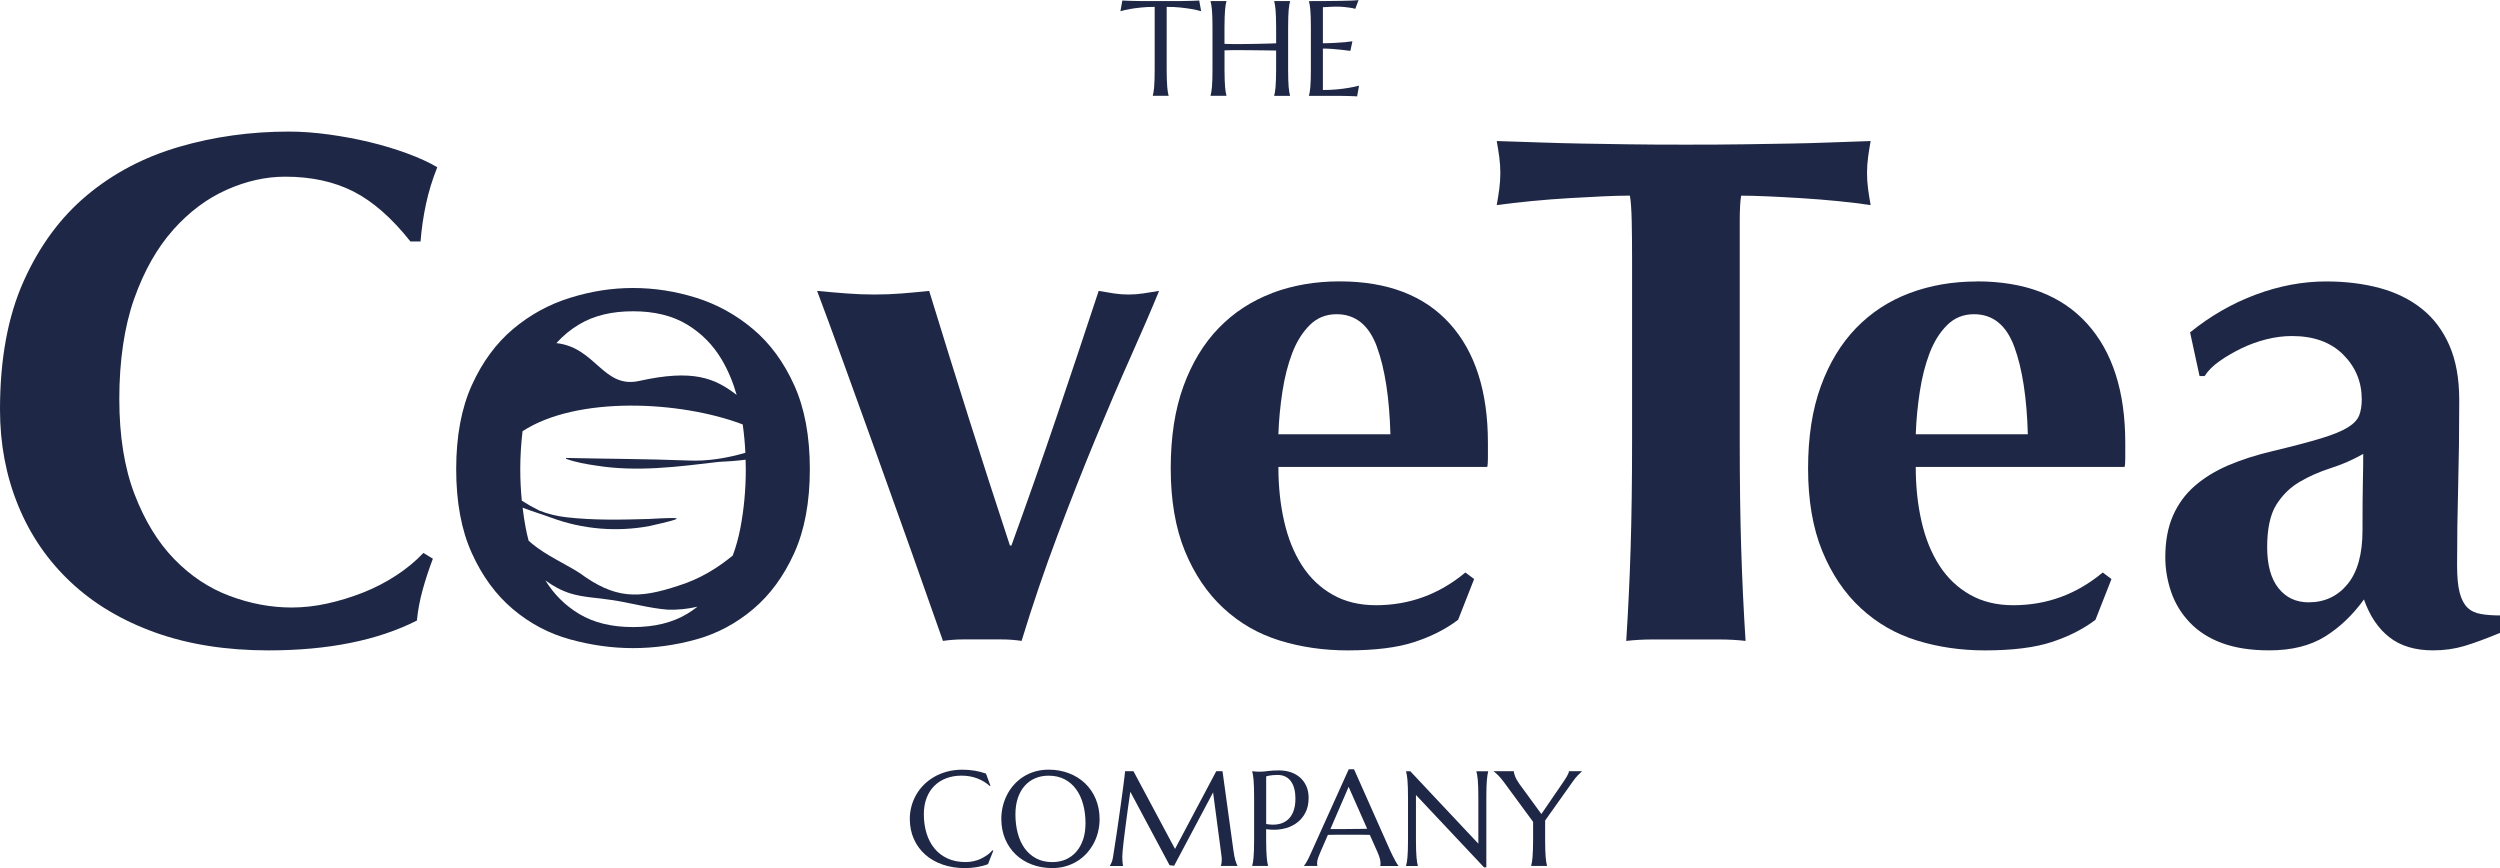
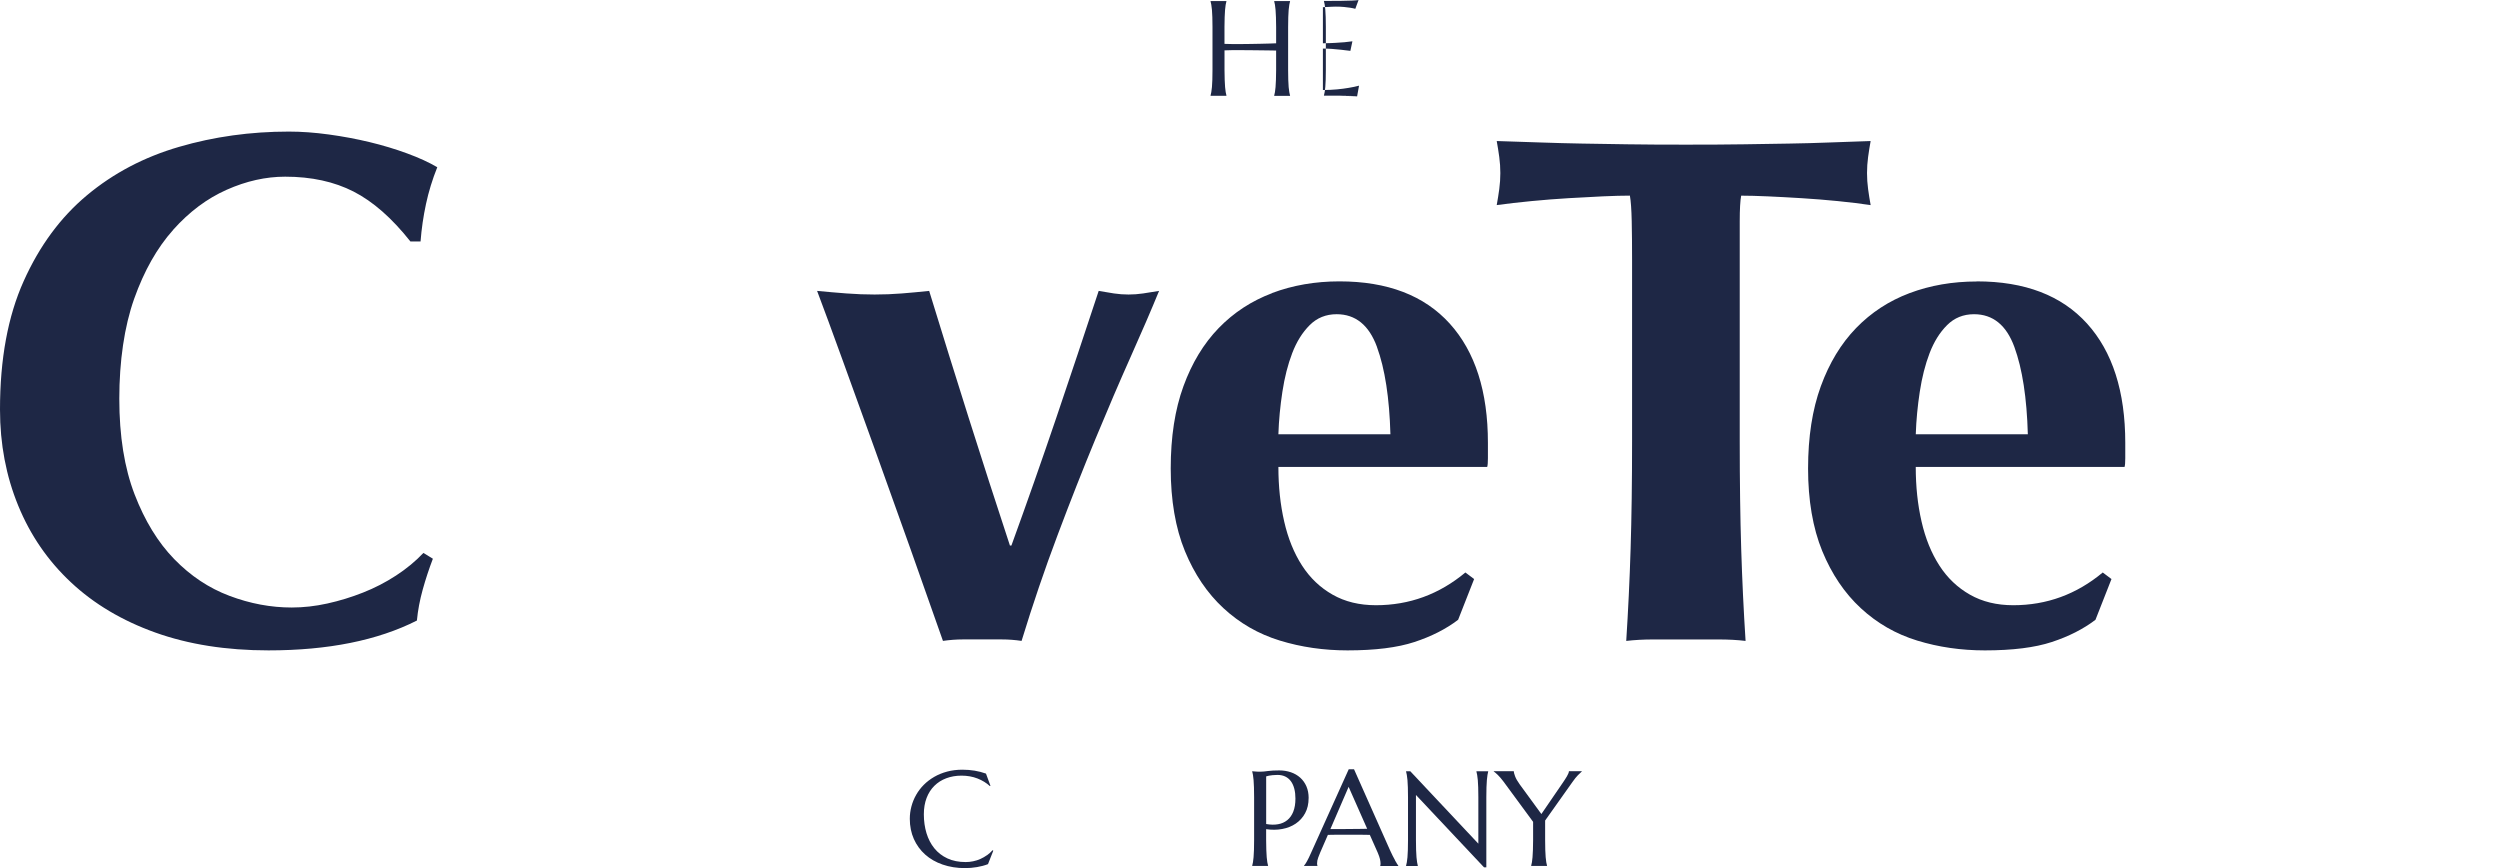
<svg xmlns="http://www.w3.org/2000/svg" id="b" viewBox="0 0 698.01 242.36">
  <defs>
    <style>.d{fill:#1e2745;}</style>
  </defs>
  <g id="c">
    <path class="d" d="m275.57,238.77c-.57.41-1.18.76-1.83,1.05-.65.29-1.32.51-2.02.65-.7.15-1.4.22-2.1.22-1.94,0-3.64-.34-5.1-1.02s-2.67-1.62-3.64-2.81c-.97-1.19-1.7-2.6-2.2-4.23-.49-1.63-.74-3.38-.74-5.27,0-1.71.26-3.23.77-4.57s1.24-2.47,2.17-3.39c.93-.92,2.04-1.63,3.33-2.11,1.29-.49,2.71-.73,4.26-.73s3.09.26,4.44.79c1.35.53,2.5,1.24,3.46,2.12l.17-.07-1.25-3.41c-2.03-.73-4.23-1.09-6.6-1.09-1.52,0-2.94.18-4.25.53-1.31.35-2.51.84-3.6,1.47-1.09.63-2.06,1.37-2.91,2.22-.85.85-1.56,1.79-2.14,2.81s-1.02,2.1-1.32,3.23-.45,2.28-.45,3.45c0,2.07.38,3.94,1.13,5.64.76,1.69,1.81,3.14,3.17,4.35,1.36,1.21,2.98,2.14,4.87,2.79s3.97.99,6.24.99c1.13,0,2.25-.1,3.37-.29,1.11-.19,2.13-.46,3.05-.82l1.48-3.76-.2-.13c-.47.53-.99,1-1.56,1.41Z" />
-     <path class="d" d="m302.97,218.72c-1.27-1.21-2.77-2.15-4.51-2.82s-3.64-1.01-5.69-1.01c-1.37,0-2.64.18-3.83.53-1.19.35-2.27.84-3.25,1.47-.98.63-1.84,1.37-2.6,2.22-.76.85-1.4,1.79-1.92,2.81-.52,1.02-.92,2.1-1.19,3.23-.27,1.13-.41,2.28-.41,3.45,0,2.07.36,3.94,1.07,5.64.71,1.69,1.7,3.14,2.97,4.35,1.27,1.21,2.77,2.14,4.51,2.79,1.74.66,3.64.99,5.69.99,1.36,0,2.64-.18,3.82-.53s2.26-.84,3.24-1.46c.98-.62,1.85-1.36,2.61-2.21.76-.85,1.4-1.79,1.93-2.79s.92-2.08,1.19-3.21c.27-1.13.41-2.28.41-3.45,0-2.05-.36-3.93-1.07-5.63-.71-1.7-1.7-3.15-2.97-4.36Zm-.57,15.68c-.45,1.35-1.09,2.49-1.91,3.42s-1.79,1.65-2.92,2.14c-1.13.49-2.38.74-3.74.74-1.71,0-3.21-.34-4.5-1.02s-2.37-1.62-3.23-2.81c-.86-1.19-1.51-2.6-1.94-4.23s-.65-3.38-.65-5.27c0-1.71.23-3.23.68-4.57.45-1.34,1.09-2.47,1.91-3.39.82-.92,1.79-1.63,2.92-2.11,1.13-.49,2.38-.73,3.74-.73,1.71,0,3.21.34,4.49,1.01,1.28.67,2.36,1.6,3.22,2.79.86,1.19,1.51,2.59,1.95,4.21.44,1.62.66,3.37.66,5.27,0,1.71-.23,3.24-.68,4.58Z" />
-     <path class="d" d="m344.93,240.28c-.1-.35-.2-.77-.3-1.26-.1-.49-.19-1.08-.28-1.77l-3.02-21.92h-1.75l-11.51,21.7-11.6-21.7h-2.34c-.04.35-.1.86-.17,1.54-.08.68-.18,1.49-.3,2.41s-.26,1.94-.41,3.05c-.15,1.11-.31,2.27-.48,3.47-.17,1.2-.34,2.42-.52,3.65s-.36,2.44-.53,3.63-.35,2.31-.52,3.38c-.17,1.08-.32,2.05-.45,2.91-.1.59-.23,1.08-.41,1.47-.17.39-.33.68-.46.88v.07h3.69c-.04-.2-.07-.42-.11-.68-.02-.22-.05-.49-.07-.81-.02-.32-.04-.69-.04-1.11,0-.33.03-.85.09-1.54.06-.69.14-1.5.25-2.41.1-.91.22-1.89.36-2.94.14-1.05.27-2.11.41-3.16.32-2.47.69-5.16,1.13-8.08l10.96,20.51,1.27.15,10.88-20.48,2.34,17.67c.02.2.04.38.06.54.01.17.02.33.02.49,0,.43-.03.8-.08,1.11-.06.31-.11.53-.18.66v.07h4.65v-.07c-.09-.15-.18-.33-.27-.56-.09-.23-.19-.52-.29-.87Z" />
    <path class="d" d="m365.38,222.82c0-1.22-.21-2.3-.62-3.26-.41-.95-.99-1.76-1.73-2.43-.74-.66-1.61-1.17-2.61-1.51-1-.34-2.09-.52-3.27-.52-1.27,0-2.31.06-3.13.17-.82.12-1.47.18-1.95.18-.31,0-.61,0-.9,0-.29,0-.55-.02-.78-.05-.27-.02-.53-.05-.77-.07v.07c.07.26.14.58.21.96.07.38.13.86.17,1.43.05.57.09,1.25.11,2.03.02.78.04,1.69.04,2.74v12.01c0,1.04-.01,1.96-.04,2.74-.02.78-.06,1.45-.11,2.02-.05.57-.11,1.04-.17,1.42-.07.38-.14.7-.21.96v.07h4.43v-.07c-.07-.26-.15-.58-.21-.96s-.12-.85-.17-1.42c-.04-.57-.08-1.24-.11-2.02-.03-.78-.05-1.69-.05-2.74v-3.06c1.56.23,3.06.22,4.48-.05,1.43-.26,2.69-.76,3.78-1.5,1.09-.74,1.97-1.7,2.62-2.9.65-1.19.98-2.61.98-4.24Zm-4.29,3.8c-.4,1-.96,1.79-1.68,2.37-.72.58-1.58.97-2.58,1.14-1,.18-2.11.16-3.31-.06v-13.3c.21-.07.47-.14.79-.2.27-.05.6-.1,1-.14.39-.04.85-.07,1.38-.07.84,0,1.57.16,2.2.47.63.31,1.15.76,1.56,1.33.41.57.72,1.27.93,2.08.21.82.31,1.73.31,2.72,0,1.44-.2,2.66-.6,3.65Z" />
    <path class="d" d="m389.51,240.2c-.22-.39-.46-.84-.71-1.34s-.49-1.01-.73-1.54l-10.02-22.54h-1.48l-10.57,23.45c-.39.9-.76,1.65-1.09,2.24-.33.6-.61,1.01-.83,1.24v.07h3.76v-.07s-.05-.11-.07-.21-.04-.24-.04-.4c0-.55.1-1.1.31-1.64s.41-1.04.59-1.49l2.12-4.87c.73-.02,1.54-.04,2.44-.04h6.52c1.14,0,2.06.01,2.75.04l2.23,5.02c.29.69.49,1.26.6,1.73.1.46.16.88.16,1.26,0,.1,0,.21-.02.33-.01.12-.03.22-.06.28v.07h5.05v-.07c-.06-.07-.18-.25-.35-.52-.17-.27-.37-.6-.59-1Zm-9.59-8.77c-.66,0-1.36.01-2.07.02-.72,0-1.46.01-2.21.02-.75,0-1.48.01-2.2.01h-1.99l5.09-11.79,5.18,11.71c-.54.01-1.14.02-1.81.03Z" />
    <path class="d" d="m412.22,215.41c.07.26.14.58.21.96s.13.86.18,1.43c.05.57.09,1.25.11,2.03.02.78.04,1.69.04,2.74v12.99l-19-20.22h-1.18v.07c.07.26.14.58.21.96s.13.86.18,1.43c.05.57.09,1.25.11,2.03.02.78.04,1.69.04,2.74v12.01c0,1.04-.01,1.96-.04,2.74-.02.78-.06,1.45-.11,2.02s-.11,1.04-.18,1.42-.14.7-.21.96v.07h3.28v-.07c-.07-.26-.14-.58-.2-.96s-.12-.85-.17-1.42c-.05-.57-.09-1.24-.11-2.02-.02-.78-.04-1.69-.04-2.74v-12.62l19,20.2h.65v-19.59c0-1.04.01-1.96.04-2.74.02-.78.06-1.46.11-2.03.05-.57.1-1.05.17-1.43.06-.38.13-.7.2-.96v-.07h-3.28v.07Z" />
    <path class="d" d="m437.89,215.96c-.1.25-.24.52-.41.81-.17.29-.36.6-.57.92-.21.32-.42.63-.63.94l-5.92,8.65-6.05-8.28c-.63-.87-1.06-1.63-1.3-2.28-.24-.65-.36-1.11-.36-1.39h-5.59v.07c.11.07.27.19.46.35.2.16.42.36.66.6s.51.52.78.84c.28.32.56.67.84,1.05l8.25,11.22v5.11c0,1.04-.02,1.96-.05,2.74-.03.78-.07,1.45-.11,2.02-.04.57-.1,1.04-.17,1.42-.07.38-.14.7-.21.96v.07h4.43v-.07c-.07-.26-.15-.58-.21-.96s-.13-.85-.17-1.42c-.05-.57-.09-1.24-.11-2.02-.02-.78-.04-1.69-.04-2.74v-5.48l7.67-10.81c.53-.76,1.02-1.37,1.48-1.84.46-.46.82-.81,1.09-1.04v-.07h-3.6c0,.17-.05.38-.16.63Z" />
-     <path class="d" d="m318.46,2.11c1.17-.13,2.48-.19,3.93-.19v17.62c0,1.05-.01,1.96-.04,2.74-.02.78-.06,1.45-.11,2.02-.05.57-.11,1.04-.17,1.42s-.13.7-.2.96v.07h4.41v-.07c-.07-.26-.14-.58-.21-.96-.07-.38-.12-.85-.17-1.42-.04-.57-.08-1.24-.11-2.02-.03-.78-.05-1.69-.05-2.74V1.92c1.45,0,2.76.06,3.93.19,1.17.13,2.18.27,3.03.41.98.18,1.87.39,2.66.61l-.53-2.99c-.15.01-.37.02-.66.04s-.62.02-.99.04-.74.02-1.14.03-.78.01-1.13.02-.67.01-.95.02c-.28,0-.48,0-.6,0h-10.53c-.12,0-.32,0-.6,0-.28,0-.59-.01-.95-.02-.36,0-.73-.01-1.13-.02s-.78-.02-1.14-.03-.69-.02-.99-.04-.52-.02-.66-.04l-.53,2.99c.77-.22,1.65-.42,2.64-.61.85-.15,1.86-.29,3.03-.41Z" />
    <path class="d" d="m342.43,26.68c-.07-.26-.14-.58-.21-.96-.07-.38-.12-.85-.17-1.42-.04-.57-.08-1.24-.11-2.02-.03-.78-.05-1.69-.05-2.74v-5.48c.6-.02,1.31-.04,2.12-.06.81-.01,1.67-.02,2.56,0s1.82.01,2.76.02c.94,0,1.84.02,2.71.03.87.01,1.67.02,2.41.03.74,0,1.35.02,1.85.03v5.44c0,1.05-.02,1.96-.05,2.74-.03.78-.07,1.45-.11,2.02-.04.57-.1,1.04-.17,1.42s-.14.7-.21.96v.07h4.43v-.07c-.07-.26-.15-.58-.21-.96s-.13-.85-.18-1.42c-.05-.57-.09-1.24-.11-2.02-.02-.78-.04-1.69-.04-2.74V7.53c0-1.05.01-1.96.04-2.74.02-.78.06-1.46.11-2.03.05-.57.11-1.05.18-1.43s.14-.7.21-.96v-.07h-4.43v.07c.07.26.14.58.21.96s.12.86.17,1.43c.04.57.08,1.25.11,2.03.03.78.05,1.69.05,2.74v4.56c-.54.02-1.18.05-1.93.07s-1.54.05-2.4.06c-.86.02-1.74.03-2.66.05-.92.01-1.82.02-2.7.03s-1.73,0-2.55,0c-.81,0-1.54-.02-2.18-.05v-4.72c0-1.05.02-1.96.05-2.74.03-.78.07-1.46.11-2.03.04-.57.1-1.05.17-1.43.07-.38.14-.7.21-.96v-.07h-4.43v.07c.07.26.14.58.21.96s.13.86.18,1.43c.05.57.09,1.25.11,2.03.02.78.04,1.69.04,2.74v12.01c0,1.05-.01,1.96-.04,2.74-.02.78-.06,1.45-.11,2.02-.05.57-.11,1.04-.18,1.42s-.14.7-.21.96v.07h4.43v-.07Z" />
-     <path class="d" d="m374.04,26.76c.28,0,.59.01.95.02.36,0,.73.01,1.13.02.4,0,.78.02,1.14.03.36.01.69.02.99.04.3.01.52.02.66.04l.54-2.99c-.87.23-1.84.44-2.9.61-.91.16-1.97.3-3.19.42s-2.55.18-4,.18v-11.57c.82,0,1.69.03,2.58.1s1.73.14,2.49.23c.89.1,1.75.2,2.6.31l.57-2.67c-.64.1-1.38.18-2.21.26-.71.06-1.58.12-2.6.18-1.02.06-2.16.1-3.43.11V2.01c.46-.02.9-.05,1.35-.07.38-.02.78-.05,1.19-.06.41-.02.77-.03,1.06-.03.87,0,1.65.03,2.32.1.67.07,1.24.14,1.71.21.54.09,1.01.18,1.42.3l.9-2.45c-.32.06-.93.11-1.83.15-.9.04-1.98.06-3.25.08s-2.66.03-4.18.05c-1.52.01-3.05.02-4.58.02v.07c.07.26.14.58.21.96.07.38.13.86.17,1.43.05.57.09,1.25.11,2.03s.04,1.69.04,2.74v12.01c0,1.05-.01,1.96-.04,2.74s-.06,1.45-.11,2.02c-.05.57-.11,1.04-.17,1.42-.07.38-.14.7-.21.96v.07h7.97c.12,0,.32,0,.6,0Z" />
+     <path class="d" d="m374.04,26.76c.28,0,.59.01.95.02.36,0,.73.01,1.13.02.4,0,.78.02,1.14.03.36.01.69.02.99.04.3.01.52.02.66.04l.54-2.99c-.87.23-1.84.44-2.9.61-.91.16-1.97.3-3.19.42s-2.55.18-4,.18v-11.57c.82,0,1.69.03,2.58.1s1.73.14,2.49.23c.89.1,1.75.2,2.6.31l.57-2.67c-.64.1-1.38.18-2.21.26-.71.06-1.58.12-2.6.18-1.02.06-2.16.1-3.43.11V2.01c.46-.02.9-.05,1.35-.07.38-.02.78-.05,1.19-.06.41-.02.77-.03,1.06-.03.87,0,1.65.03,2.32.1.67.07,1.24.14,1.71.21.54.09,1.01.18,1.42.3l.9-2.45c-.32.06-.93.11-1.83.15-.9.04-1.98.06-3.25.08c-1.52.01-3.05.02-4.58.02v.07c.07.26.14.58.21.96.07.38.13.86.17,1.43.05.57.09,1.25.11,2.03s.04,1.69.04,2.74v12.01c0,1.05-.01,1.96-.04,2.74s-.06,1.45-.11,2.02c-.05.57-.11,1.04-.17,1.42-.07.38-.14.7-.21.96v.07h7.97c.12,0,.32,0,.6,0Z" />
    <path class="d" d="m48.35,64.16c4.47-5.01,9.45-8.74,14.93-11.17,5.48-2.44,10.93-3.66,16.35-3.66,7.31,0,13.68,1.39,19.1,4.16,5.42,2.78,10.7,7.41,15.85,13.92h2.84c.27-3.52.78-7.01,1.52-10.46.74-3.45,1.79-6.87,3.15-10.26-2.3-1.35-5.11-2.64-8.43-3.86-3.32-1.22-6.81-2.27-10.46-3.15-3.66-.88-7.45-1.59-11.38-2.13-3.93-.54-7.65-.81-11.17-.81-10.7,0-20.92,1.42-30.67,4.27-9.75,2.84-18.32,7.35-25.7,13.51-7.38,6.16-13.27,14.15-17.67,23.97C2.2,88.31,0,100.26,0,114.34c0,9.62,1.69,18.56,5.08,26.82,3.38,8.26,8.29,15.41,14.73,21.43,6.43,6.03,14.29,10.7,23.56,14.02,9.28,3.32,19.81,4.98,31.59,4.98,16.66,0,30.47-2.78,41.44-8.33.27-2.84.81-5.72,1.62-8.63.81-2.91,1.76-5.79,2.84-8.63l-2.64-1.62c-2.17,2.3-4.71,4.4-7.62,6.3-2.91,1.9-5.99,3.49-9.24,4.77-3.25,1.29-6.57,2.3-9.95,3.05-3.39.75-6.7,1.12-9.95,1.12-5.82,0-11.61-1.08-17.37-3.25-5.76-2.16-10.9-5.59-15.44-10.26-4.54-4.67-8.23-10.7-11.07-18.08-2.84-7.38-4.27-16.28-4.27-26.71s1.39-20.14,4.16-27.93c2.77-7.79,6.4-14.19,10.87-19.2Z" />
-     <path class="d" d="m210.26,91.89c-4.74-3.99-10.02-6.91-15.85-8.74-5.83-1.83-11.72-2.74-17.67-2.74s-11.68.91-17.57,2.74c-5.89,1.83-11.21,4.74-15.95,8.74-4.74,4-8.57,9.21-11.48,15.64-2.91,6.43-4.37,14.26-4.37,23.46s1.45,17.03,4.37,23.46c2.91,6.43,6.74,11.65,11.48,15.64,4.74,4,10.06,6.81,15.95,8.43,5.89,1.62,11.75,2.44,17.57,2.44s11.85-.81,17.67-2.44c5.82-1.62,11.1-4.43,15.85-8.43,4.74-3.99,8.56-9.21,11.48-15.64,2.91-6.43,4.37-14.25,4.37-23.46s-1.46-17.03-4.37-23.46c-2.91-6.43-6.74-11.65-11.48-15.64Zm-2.03,39.11c0,5.69-.51,11.17-1.52,16.46-.52,2.7-1.23,5.25-2.12,7.65-4.43,3.63-9.32,6.58-15.02,8.37-11.49,3.83-17.86,3.77-27.82-3.55-4.32-2.72-9.08-4.79-13.06-8.01-.38-.3-.74-.61-1.09-.94-.31-1.14-.58-2.31-.81-3.52-.36-1.88-.64-3.79-.87-5.72,2.64,1.04,5.39,1.83,8.05,2.82,8.72,3.23,18.25,4.02,27.38,2.31,10.26-2.33,10.05-2.54-.21-1.97-7.73.22-15.39.4-23.11-.49-2.57-.3-5.09-.92-7.51-1.88-1.67-.83-3.27-1.75-4.83-2.74-.28-2.87-.43-5.8-.43-8.79,0-3.62.23-7.15.64-10.61,15.15-9.86,43.89-8.55,61.47-1.89.37,2.59.61,5.23.74,7.92-5.2,1.51-10.6,2.41-16.04,2.15-11.17-.44-22.82-.46-33.99-.71l-.06.24c2.74.98,5.59,1.48,8.42,1.89,11.4,1.84,22.87.32,34.22-1.03,2.43-.11,4.97-.28,7.51-.61.02.88.06,1.76.06,2.64Zm-46.52-40.43c4.06-2.44,9.07-3.66,15.03-3.66s10.97,1.22,15.03,3.66c4.06,2.44,7.31,5.72,9.75,9.85,1.76,2.98,3.14,6.27,4.16,9.85-6.14-4.73-12.2-7.25-27.21-3.91-10.07,2.24-12.09-9.35-23.13-10.56,1.84-2.04,3.95-3.79,6.36-5.23Zm30.07,80.85c-4.06,2.44-9.07,3.66-15.03,3.66s-10.97-1.22-15.03-3.66c-3.9-2.34-7.05-5.47-9.45-9.38,2.09,1.56,4.39,2.81,6.89,3.62,3.8,1.18,7.83,1.24,11.54,1.85,5.16.74,10.4,2.29,15.72,2.71,2.87.09,5.66-.21,8.33-.83-.93.73-1.92,1.41-2.96,2.04Z" />
    <path class="d" d="m263.28,178.94c1.9-.27,3.72-.41,5.49-.41h10.97c1.76,0,3.59.13,5.49.41,3.11-10.16,6.46-20.01,10.06-29.56,3.59-9.55,7.11-18.49,10.56-26.82,3.45-8.33,6.73-15.98,9.85-22.96,3.11-6.97,5.76-13.1,7.92-18.38-1.62.27-3.12.51-4.47.71-1.36.2-2.71.3-4.06.3s-2.71-.1-4.06-.3c-1.36-.2-2.78-.44-4.27-.71-3.93,11.92-7.89,23.77-11.88,35.55-4,11.78-8.16,23.63-12.49,35.55h-.41c-3.93-11.92-7.75-23.77-11.48-35.55-3.73-11.78-7.41-23.63-11.07-35.55-2.57.27-5.11.51-7.62.71-2.51.2-5.05.3-7.62.3s-5.18-.1-7.82-.3c-2.64-.2-5.38-.44-8.23-.71,1.89,5.01,4.27,11.45,7.11,19.3,2.84,7.86,5.89,16.29,9.14,25.29,3.25,9.01,6.53,18.18,9.85,27.53,3.32,9.34,6.33,17.88,9.04,25.6Z" />
    <path class="d" d="m355.2,81.84c-5.76,2.17-10.73,5.42-14.93,9.75-4.2,4.34-7.48,9.75-9.85,16.25-2.37,6.5-3.55,14.15-3.55,22.96s1.32,16.63,3.96,23.06c2.64,6.43,6.23,11.75,10.77,15.95,4.54,4.2,9.78,7.21,15.74,9.04,5.96,1.83,12.26,2.74,18.89,2.74,7.72,0,13.95-.78,18.69-2.34,4.74-1.56,8.8-3.62,12.19-6.2l4.47-11.38-2.44-1.83c-7.31,6.09-15.64,9.14-24.99,9.14-4.61,0-8.63-.98-12.09-2.95-3.45-1.96-6.3-4.67-8.53-8.13-2.23-3.45-3.9-7.55-4.98-12.29-1.09-4.74-1.62-9.82-1.62-15.24h58.3c.13-.41.2-1.22.2-2.44v-4.27c0-14.35-3.56-25.46-10.67-33.32-7.11-7.85-17.37-11.78-30.78-11.78-6.77,0-13.04,1.09-18.79,3.25Zm29.25,15.03c2.23,6.09,3.48,14.22,3.76,24.38h-31.28c.13-3.93.51-7.89,1.12-11.88.61-3.99,1.52-7.58,2.74-10.77,1.22-3.18,2.84-5.79,4.88-7.82,2.03-2.03,4.54-3.05,7.52-3.05,5.28,0,9.04,3.05,11.27,9.14Z" />
    <path class="d" d="m522.29,57.26c-.27-1.49-.51-2.98-.71-4.47-.2-1.49-.3-2.98-.3-4.47s.1-2.98.3-4.47c.2-1.49.44-2.98.71-4.47-4.2.14-8.09.27-11.68.41-3.59.14-7.28.24-11.07.3-3.79.07-7.96.14-12.49.2-4.54.07-9.99.1-16.35.1s-11.82-.03-16.35-.1c-4.54-.07-8.74-.13-12.59-.2-3.86-.07-7.65-.17-11.38-.3-3.73-.13-7.89-.27-12.49-.41.27,1.49.51,2.98.71,4.47.2,1.49.3,2.98.3,4.47s-.1,2.98-.3,4.47c-.2,1.49-.44,2.98-.71,4.47,2.98-.41,6.23-.78,9.75-1.12,3.52-.34,6.97-.61,10.36-.81,3.38-.2,6.57-.37,9.55-.51,2.98-.13,5.48-.2,7.52-.2.27,1.49.44,3.86.51,7.11.07,3.25.1,6.84.1,10.77v50.79c0,11.24-.14,21.23-.41,29.96-.27,8.74-.68,17.3-1.22,25.7,2.3-.27,4.81-.41,7.52-.41h18.28c2.71,0,5.21.13,7.52.41-.54-8.4-.95-16.96-1.22-25.7-.27-8.74-.41-18.72-.41-29.96v-61.55c0-1.63.03-3.05.1-4.27.07-1.22.17-2.16.3-2.84,2.03,0,4.54.07,7.52.2,2.98.14,6.13.3,9.45.51,3.32.2,6.67.48,10.06.81,3.38.34,6.43.71,9.14,1.12Z" />
    <path class="d" d="m551.95,78.59c-6.77,0-13.04,1.09-18.79,3.25-5.76,2.17-10.73,5.42-14.93,9.75-4.2,4.34-7.48,9.75-9.85,16.25-2.37,6.5-3.56,14.15-3.56,22.96s1.32,16.63,3.96,23.06c2.64,6.43,6.23,11.75,10.77,15.95,4.54,4.2,9.78,7.21,15.74,9.04,5.96,1.83,12.26,2.74,18.89,2.74,7.72,0,13.95-.78,18.69-2.34,4.74-1.56,8.8-3.62,12.19-6.2l4.47-11.38-2.44-1.83c-7.31,6.09-15.64,9.14-24.99,9.14-4.61,0-8.63-.98-12.09-2.95-3.45-1.96-6.3-4.67-8.53-8.13-2.23-3.45-3.9-7.55-4.98-12.29-1.09-4.74-1.62-9.82-1.62-15.24h58.3c.13-.41.2-1.22.2-2.44v-4.27c0-14.35-3.56-25.46-10.67-33.32-7.11-7.85-17.37-11.78-30.78-11.78Zm-17.06,42.66c.13-3.93.51-7.89,1.12-11.88.61-3.99,1.52-7.58,2.74-10.77,1.22-3.18,2.84-5.79,4.88-7.82,2.03-2.03,4.54-3.05,7.52-3.05,5.28,0,9.04,3.05,11.27,9.14,2.23,6.09,3.48,14.22,3.76,24.38h-31.28Z" />
-     <path class="d" d="m692.63,171.42c-1.56-.27-2.81-.88-3.76-1.83-.95-.95-1.66-2.34-2.13-4.16-.48-1.83-.71-4.37-.71-7.62,0-7.31.1-14.66.3-22.04.2-7.38.3-15.4.3-24.07,0-5.96-.91-11.04-2.74-15.24-1.83-4.2-4.4-7.62-7.72-10.26-3.32-2.64-7.25-4.57-11.78-5.79-4.54-1.22-9.52-1.83-14.93-1.83-6.5,0-13.04,1.22-19.6,3.66-6.57,2.44-12.7,5.96-18.38,10.56l2.64,12.19h1.42c.95-1.49,2.34-2.88,4.16-4.16,1.83-1.29,3.86-2.47,6.09-3.56,2.23-1.08,4.57-1.93,7.01-2.54,2.44-.61,4.81-.91,7.11-.91,6.09,0,10.87,1.73,14.32,5.18,3.45,3.45,5.18,7.62,5.18,12.49,0,1.76-.24,3.25-.71,4.47-.48,1.22-1.52,2.34-3.15,3.35-1.62,1.02-4.1,2.03-7.42,3.05-3.32,1.02-7.82,2.2-13.51,3.56-4.61,1.09-8.74,2.41-12.39,3.96-3.66,1.56-6.81,3.49-9.45,5.79-2.64,2.3-4.67,5.08-6.09,8.33-1.42,3.25-2.13,7.11-2.13,11.58,0,3.25.54,6.47,1.62,9.65,1.08,3.18,2.81,6.03,5.18,8.53,2.37,2.51,5.38,4.44,9.04,5.79,3.66,1.35,8.06,2.03,13.21,2.03,6.23,0,11.41-1.29,15.54-3.86,4.13-2.57,7.75-6.02,10.87-10.36,1.62,4.61,3.99,8.13,7.11,10.56,3.11,2.44,7.18,3.66,12.19,3.66,3.11,0,6.02-.41,8.74-1.22,2.71-.81,6.02-2.03,9.95-3.66v-4.87c-2.03,0-3.83-.13-5.38-.41Zm-32.91-36.67c-.07,3.05-.1,7.48-.1,13.31,0,6.64-1.39,11.65-4.17,15.03-2.78,3.39-6.4,5.08-10.87,5.08-3.52,0-6.33-1.32-8.43-3.96-2.1-2.64-3.15-6.47-3.15-11.48s.84-9.07,2.54-11.78c1.69-2.71,3.86-4.84,6.5-6.4,2.64-1.56,5.55-2.84,8.74-3.86,3.18-1.02,6.2-2.34,9.04-3.96,0,2.31-.03,4.98-.1,8.02Z" />
  </g>
</svg>